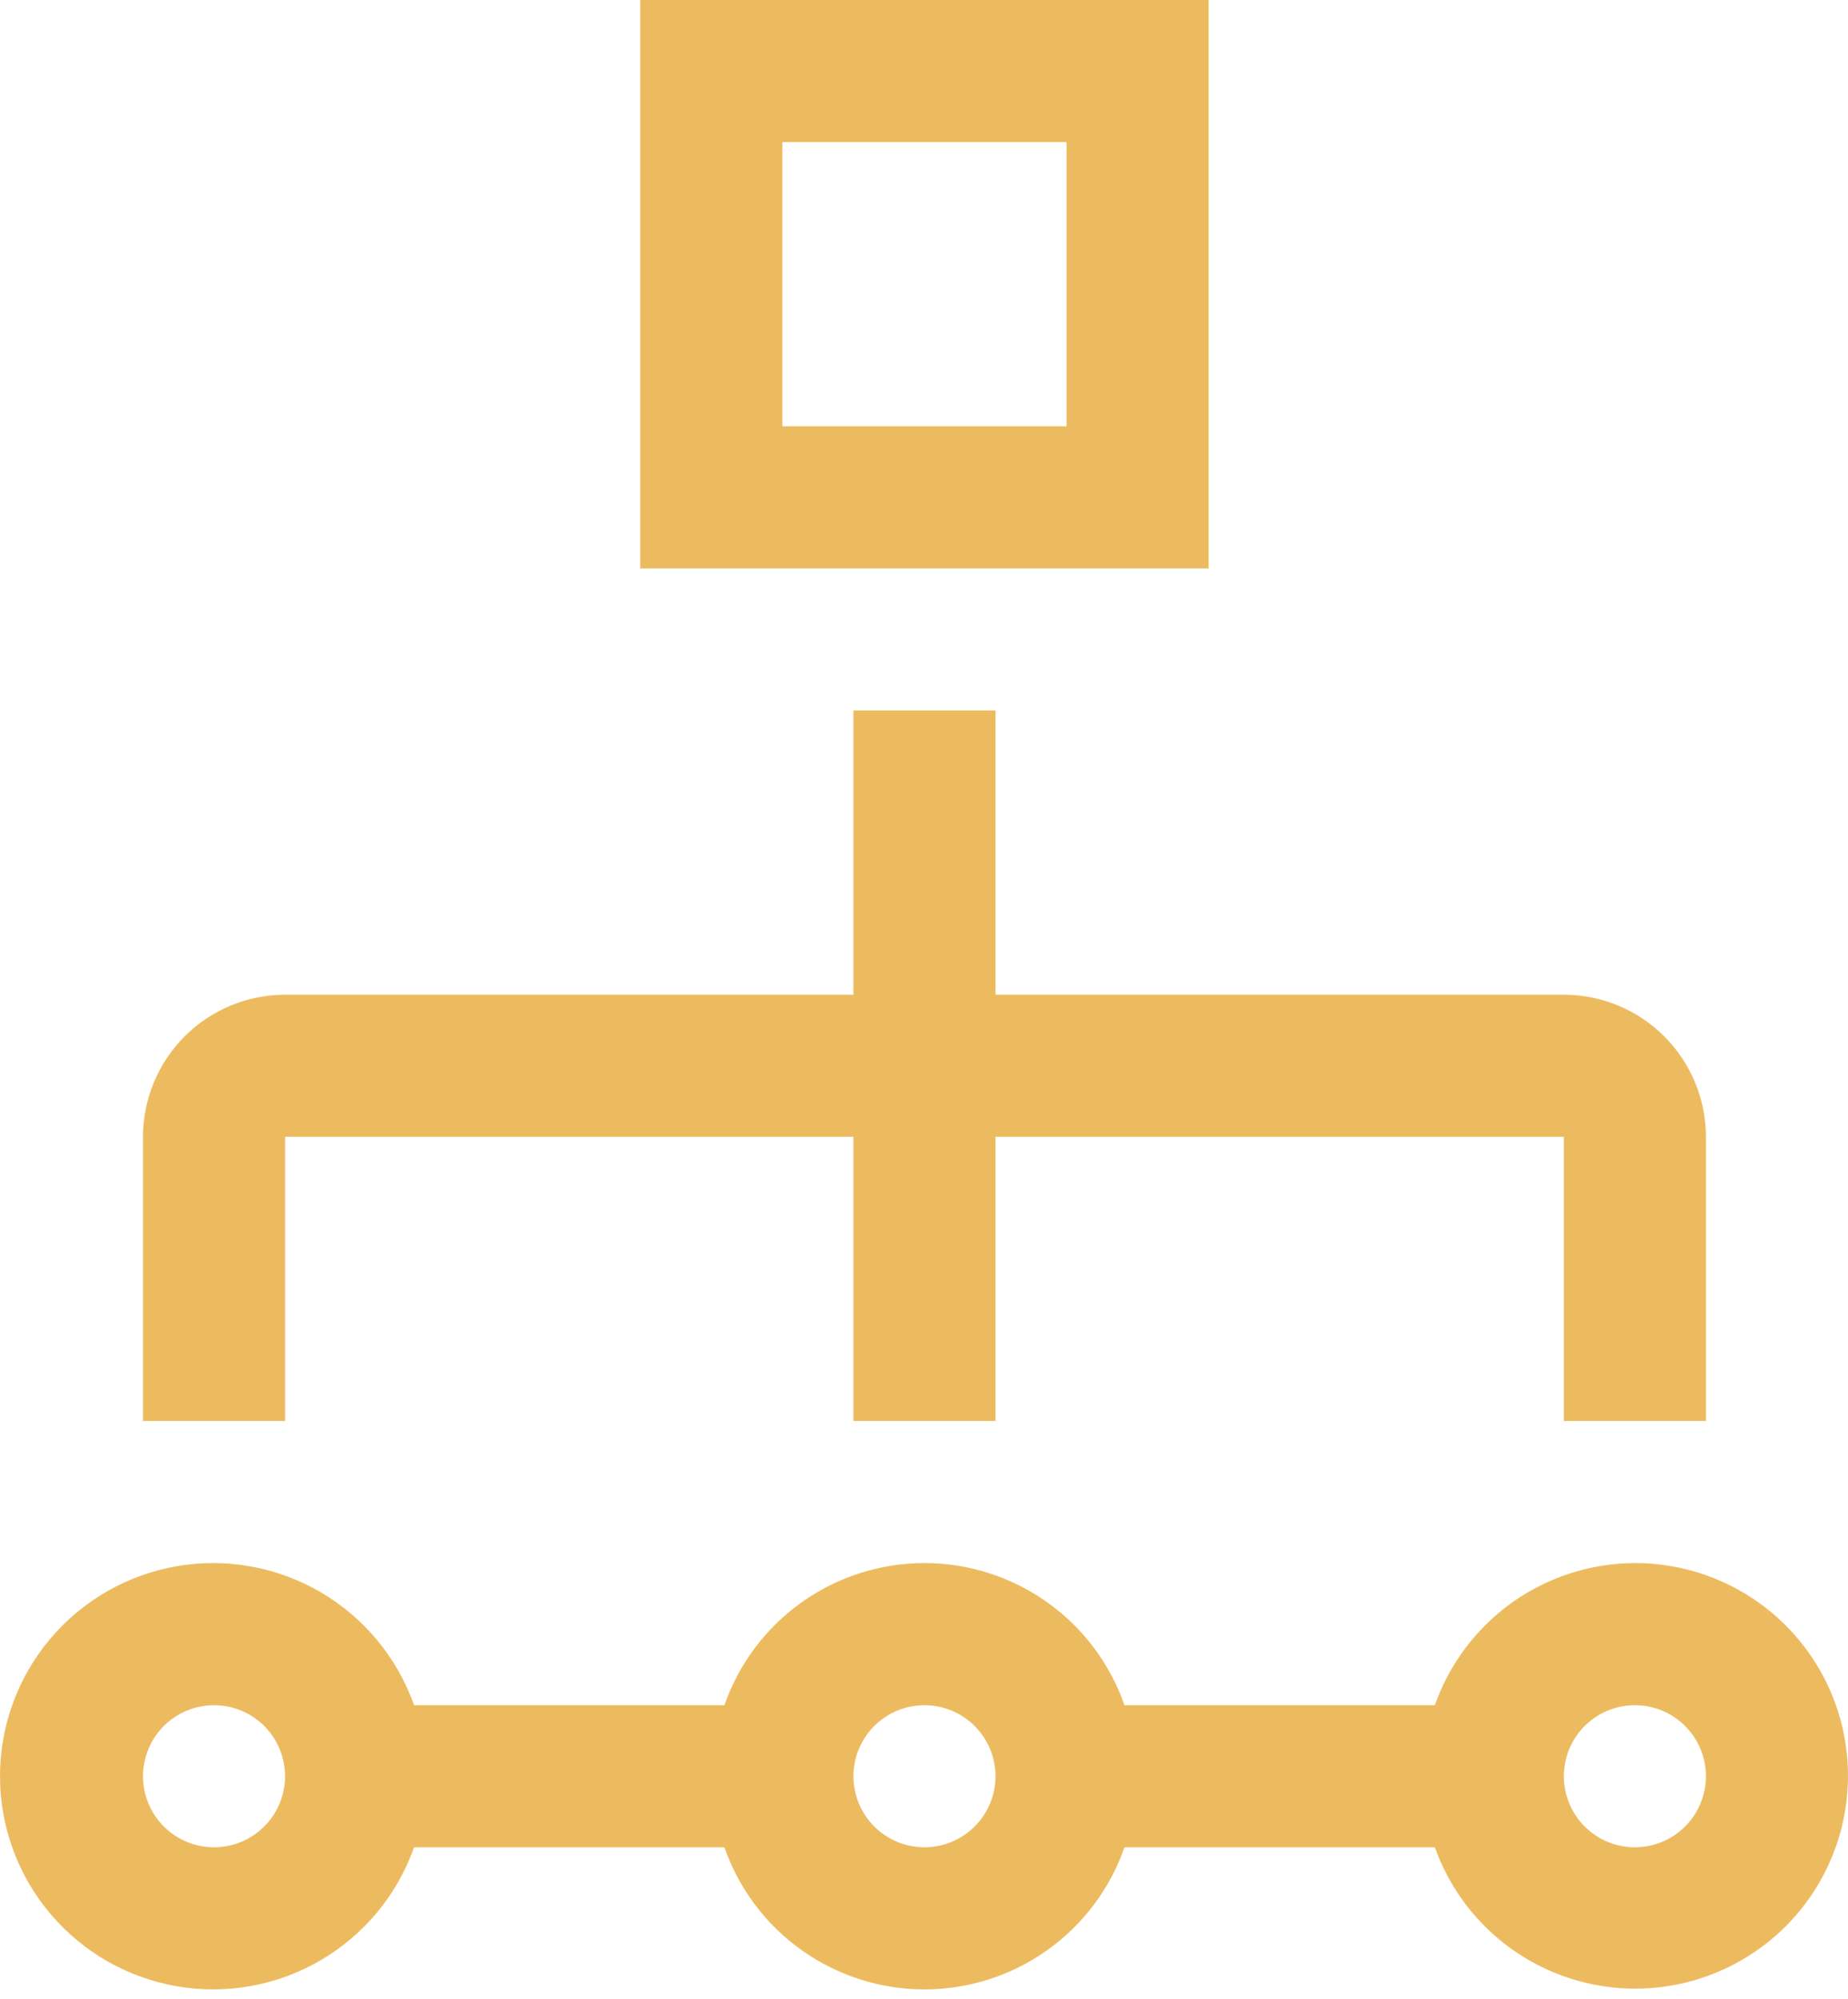
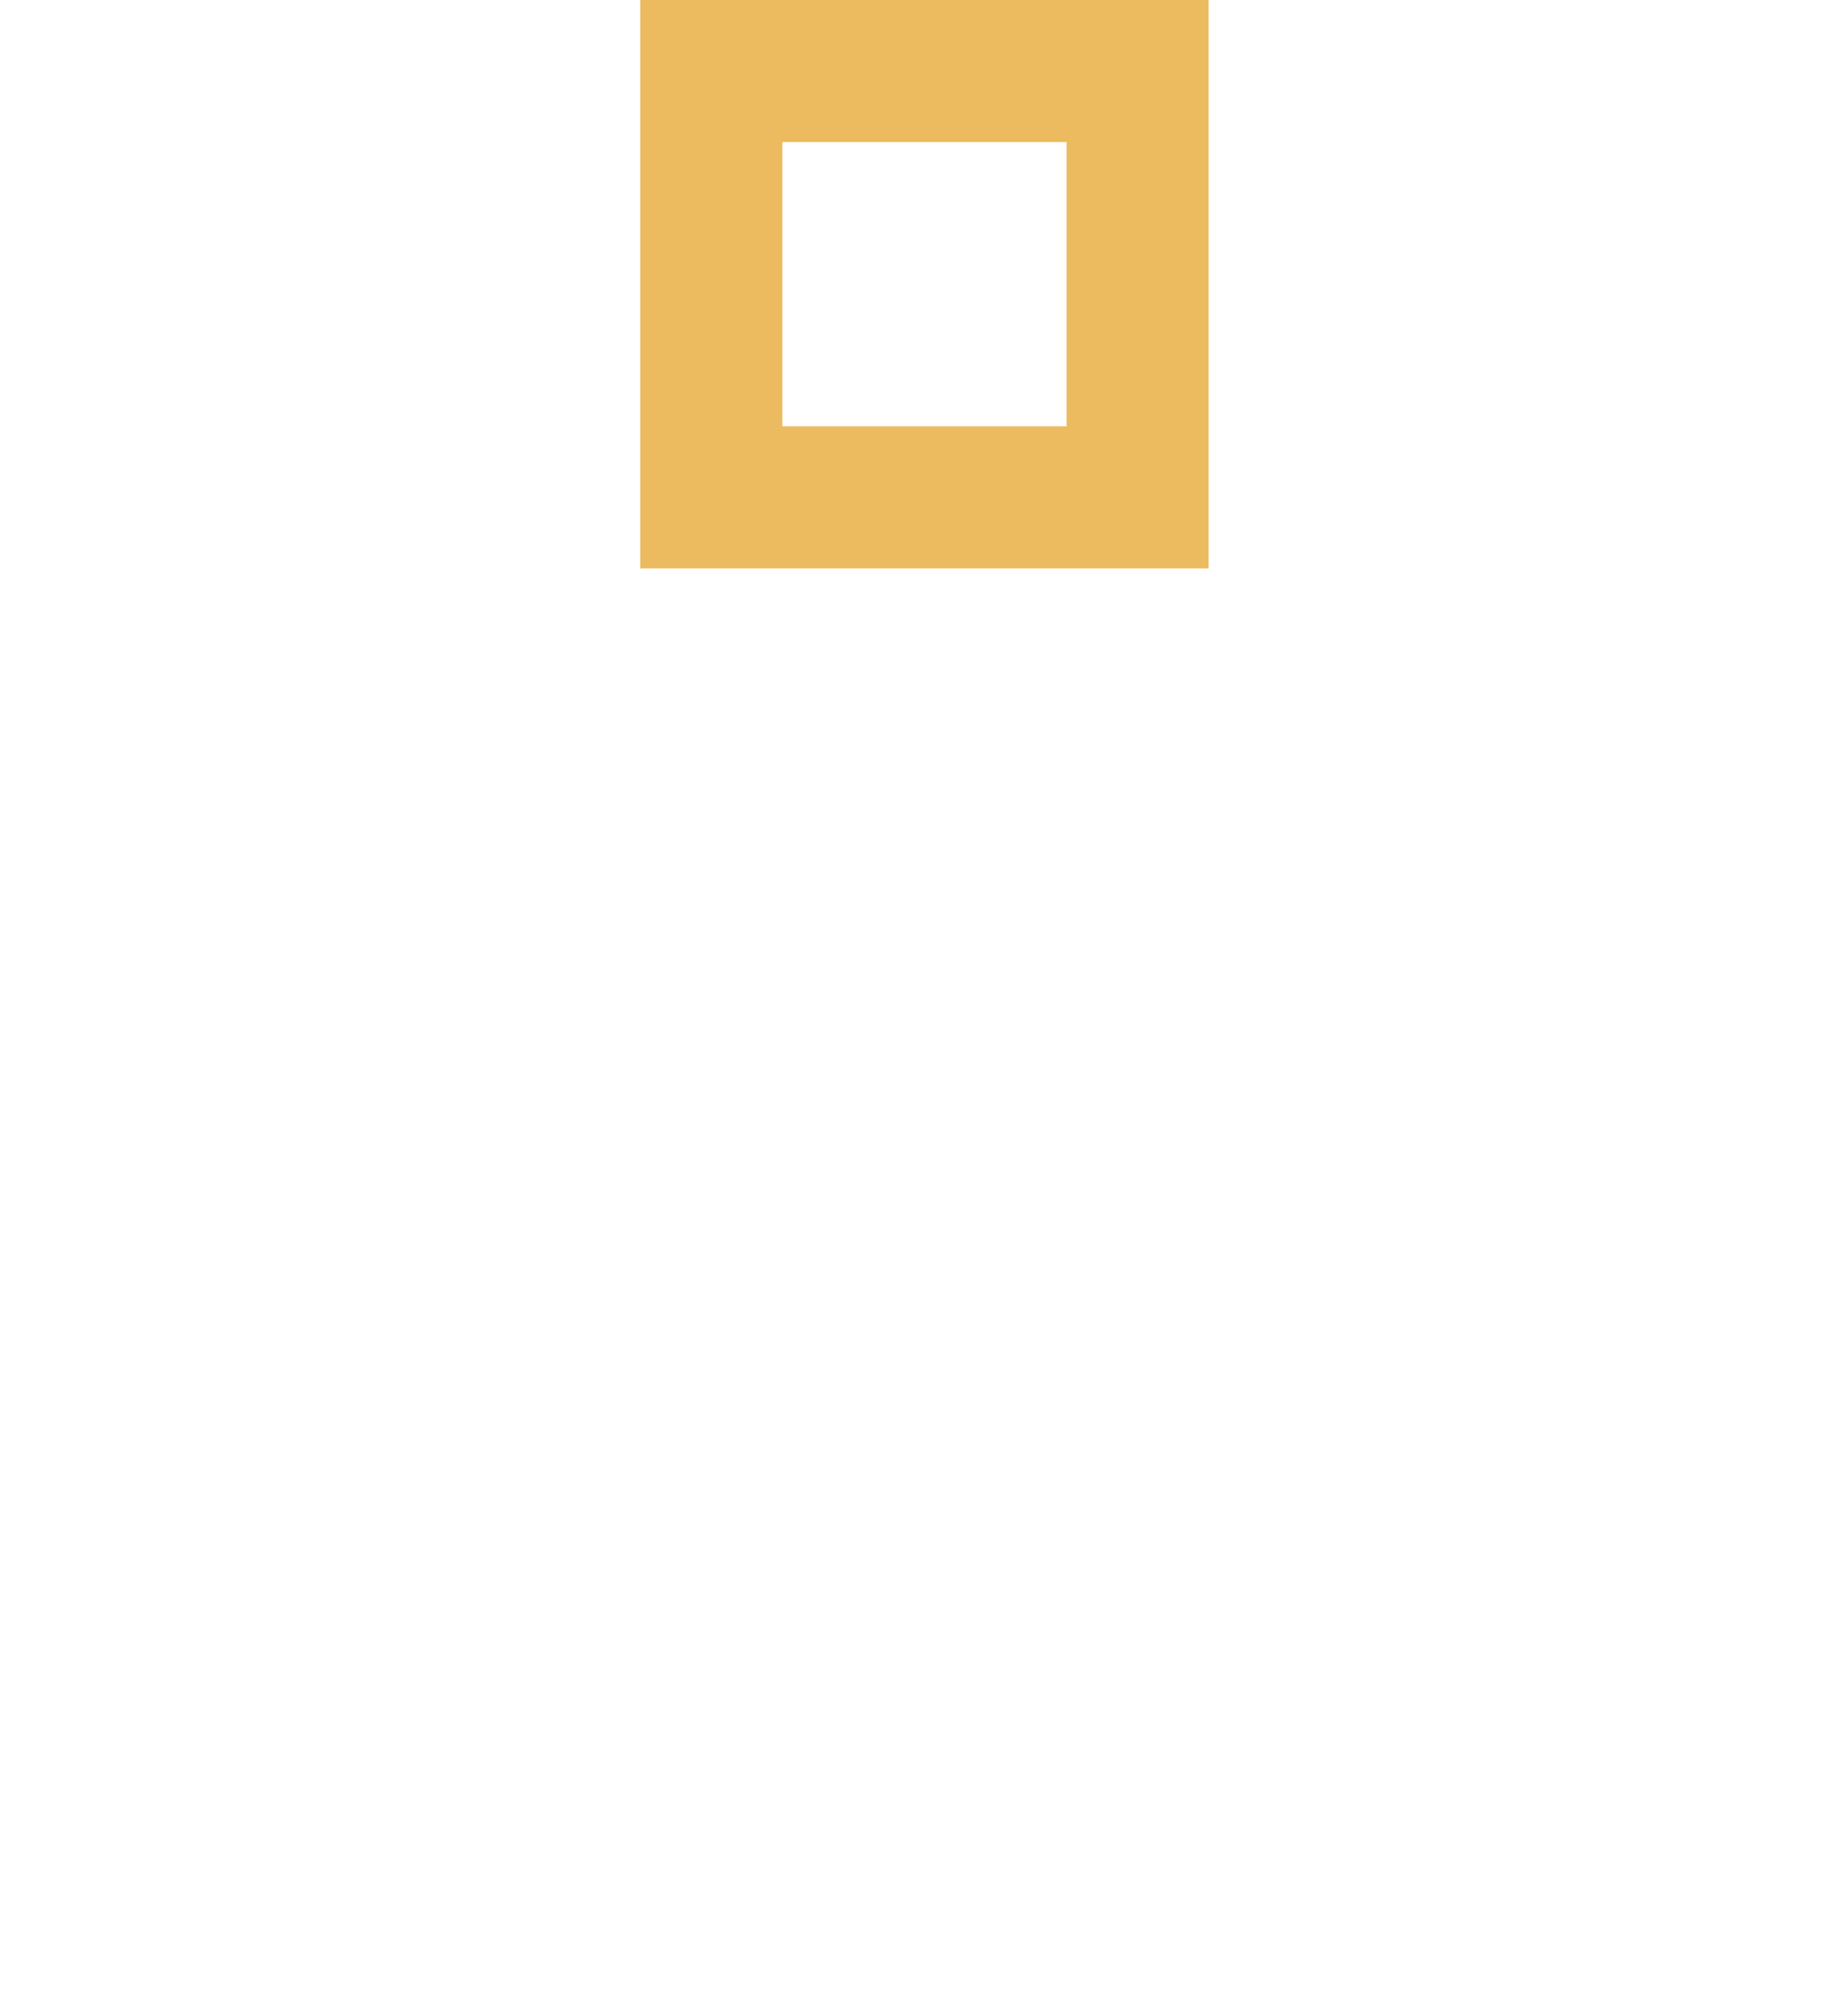
<svg xmlns="http://www.w3.org/2000/svg" width="49" height="53" viewBox="0 0 49 53" fill="none">
-   <path d="M41.465 26.372H26.396V18.837H22.628V26.372H7.559C6.56 26.373 5.602 26.77 4.896 27.477C4.19 28.183 3.793 29.14 3.791 30.139V37.674H7.559V30.139H22.628V37.674H26.396V30.139H41.465V37.674H45.233V30.139C45.232 29.14 44.834 28.183 44.128 27.477C43.422 26.77 42.464 26.373 41.465 26.372Z" fill="#EDBB5F" />
  <path d="M32.047 15.07V0H16.977V15.07H32.047ZM20.745 11.302V3.767H28.279V11.302H20.745Z" fill="#EDBB5F" />
-   <path d="M43.349 41.441C42.184 41.445 41.049 41.809 40.099 42.483C39.15 43.158 38.432 44.11 38.045 45.209H29.816C29.432 44.108 28.715 43.154 27.765 42.479C26.815 41.804 25.678 41.441 24.512 41.441C23.346 41.441 22.209 41.804 21.259 42.479C20.309 43.154 19.592 44.108 19.208 45.209H10.979C10.535 43.952 9.66 42.893 8.51 42.218C7.361 41.544 6.009 41.297 4.695 41.523C3.382 41.748 2.19 42.431 1.331 43.45C0.471 44.469 0 45.759 0 47.092C0 48.425 0.471 49.716 1.331 50.735C2.19 51.754 3.382 52.437 4.695 52.662C6.009 52.888 7.361 52.641 8.51 51.967C9.66 51.292 10.535 50.233 10.979 48.976H19.208C19.592 50.077 20.309 51.031 21.259 51.706C22.209 52.381 23.346 52.744 24.512 52.744C25.678 52.744 26.815 52.381 27.765 51.706C28.715 51.031 29.432 50.077 29.816 48.976H38.045C38.392 49.95 39 50.81 39.803 51.462C40.606 52.114 41.572 52.532 42.597 52.672C43.621 52.812 44.665 52.667 45.612 52.254C46.56 51.841 47.377 51.175 47.972 50.33C48.567 49.484 48.918 48.491 48.987 47.459C49.056 46.428 48.841 45.397 48.364 44.48C47.886 43.562 47.166 42.794 46.282 42.258C45.398 41.722 44.383 41.44 43.349 41.441ZM5.675 48.976C5.303 48.976 4.938 48.866 4.629 48.659C4.319 48.452 4.077 48.157 3.935 47.813C3.792 47.469 3.755 47.09 3.828 46.725C3.9 46.359 4.08 46.024 4.343 45.76C4.607 45.497 4.942 45.318 5.308 45.245C5.673 45.172 6.052 45.209 6.396 45.352C6.74 45.495 7.034 45.736 7.241 46.046C7.448 46.356 7.559 46.72 7.559 47.092C7.558 47.592 7.36 48.071 7.007 48.424C6.653 48.777 6.175 48.976 5.675 48.976ZM24.512 48.976C24.14 48.976 23.775 48.866 23.466 48.659C23.156 48.452 22.914 48.157 22.772 47.813C22.629 47.469 22.592 47.09 22.665 46.725C22.737 46.359 22.917 46.024 23.18 45.76C23.444 45.497 23.779 45.318 24.145 45.245C24.51 45.172 24.889 45.209 25.233 45.352C25.577 45.495 25.871 45.736 26.078 46.046C26.285 46.356 26.396 46.72 26.396 47.092C26.395 47.592 26.197 48.071 25.844 48.424C25.49 48.777 25.012 48.976 24.512 48.976ZM43.349 48.976C42.977 48.976 42.612 48.866 42.303 48.659C41.993 48.452 41.751 48.157 41.609 47.813C41.466 47.469 41.429 47.09 41.502 46.725C41.574 46.359 41.754 46.024 42.017 45.76C42.281 45.497 42.616 45.318 42.982 45.245C43.347 45.172 43.726 45.209 44.07 45.352C44.414 45.495 44.708 45.736 44.915 46.046C45.122 46.356 45.233 46.72 45.233 47.092C45.232 47.592 45.034 48.071 44.681 48.424C44.327 48.777 43.849 48.976 43.349 48.976Z" fill="#EDBB5F" />
</svg>